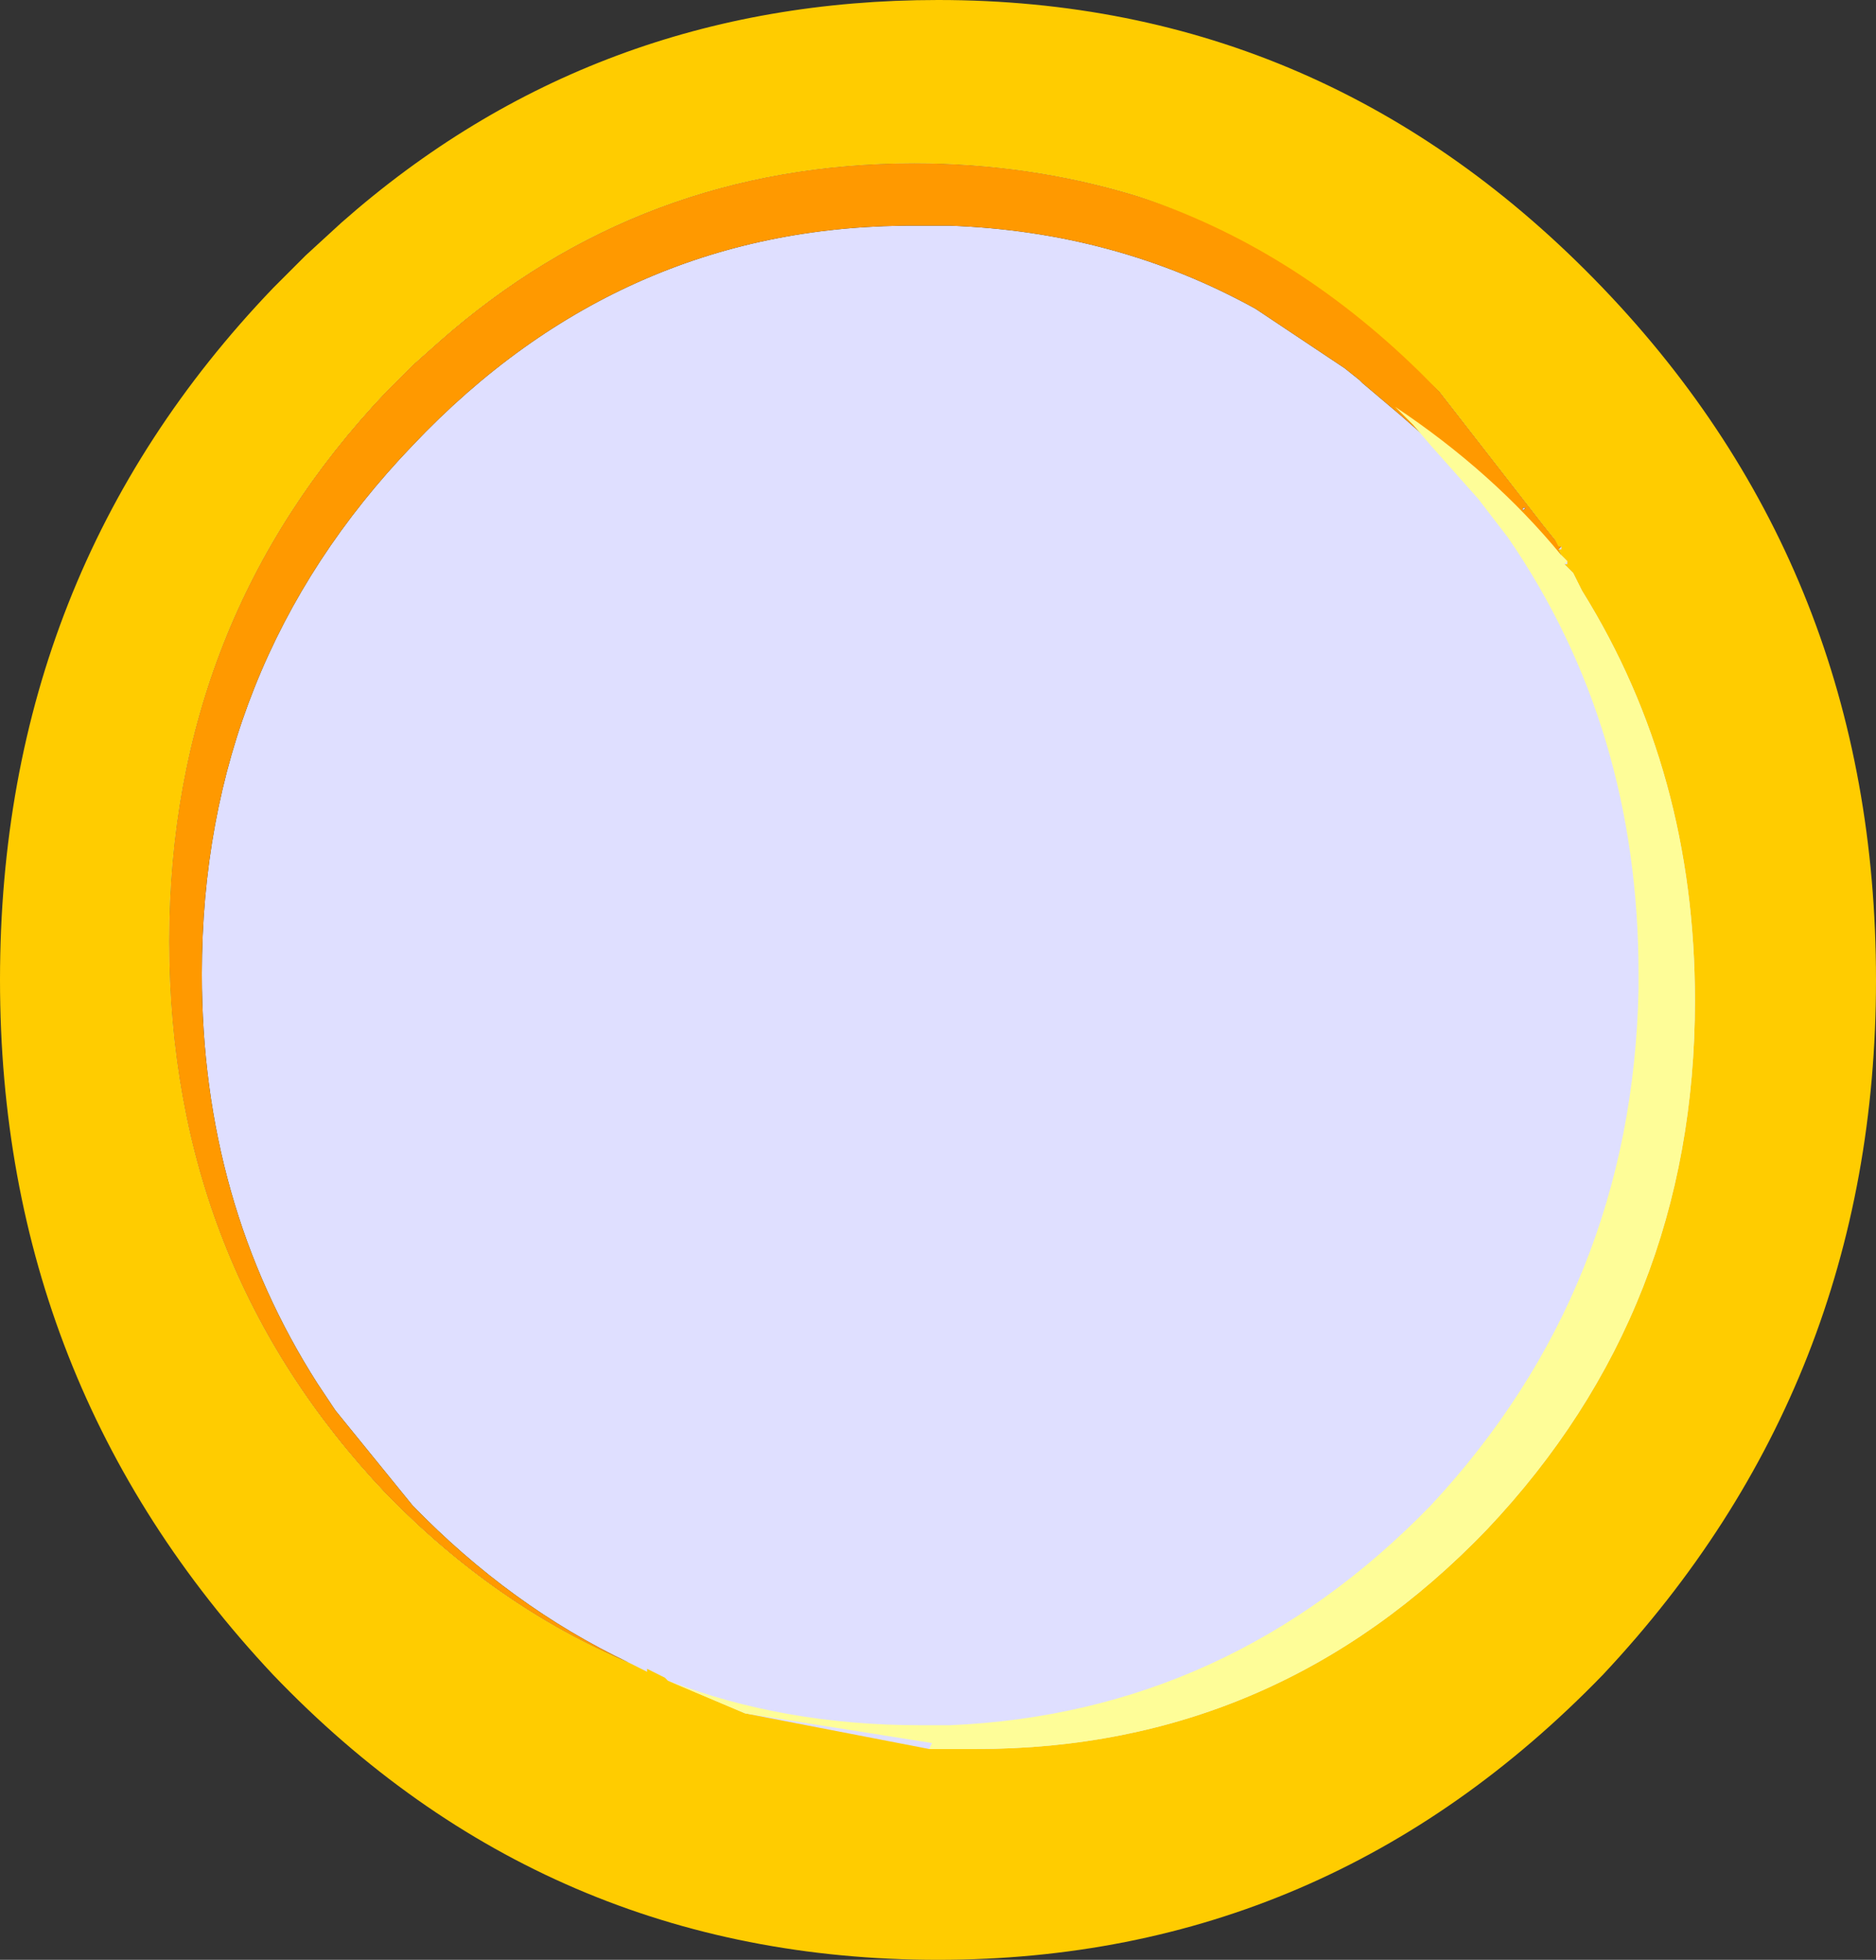
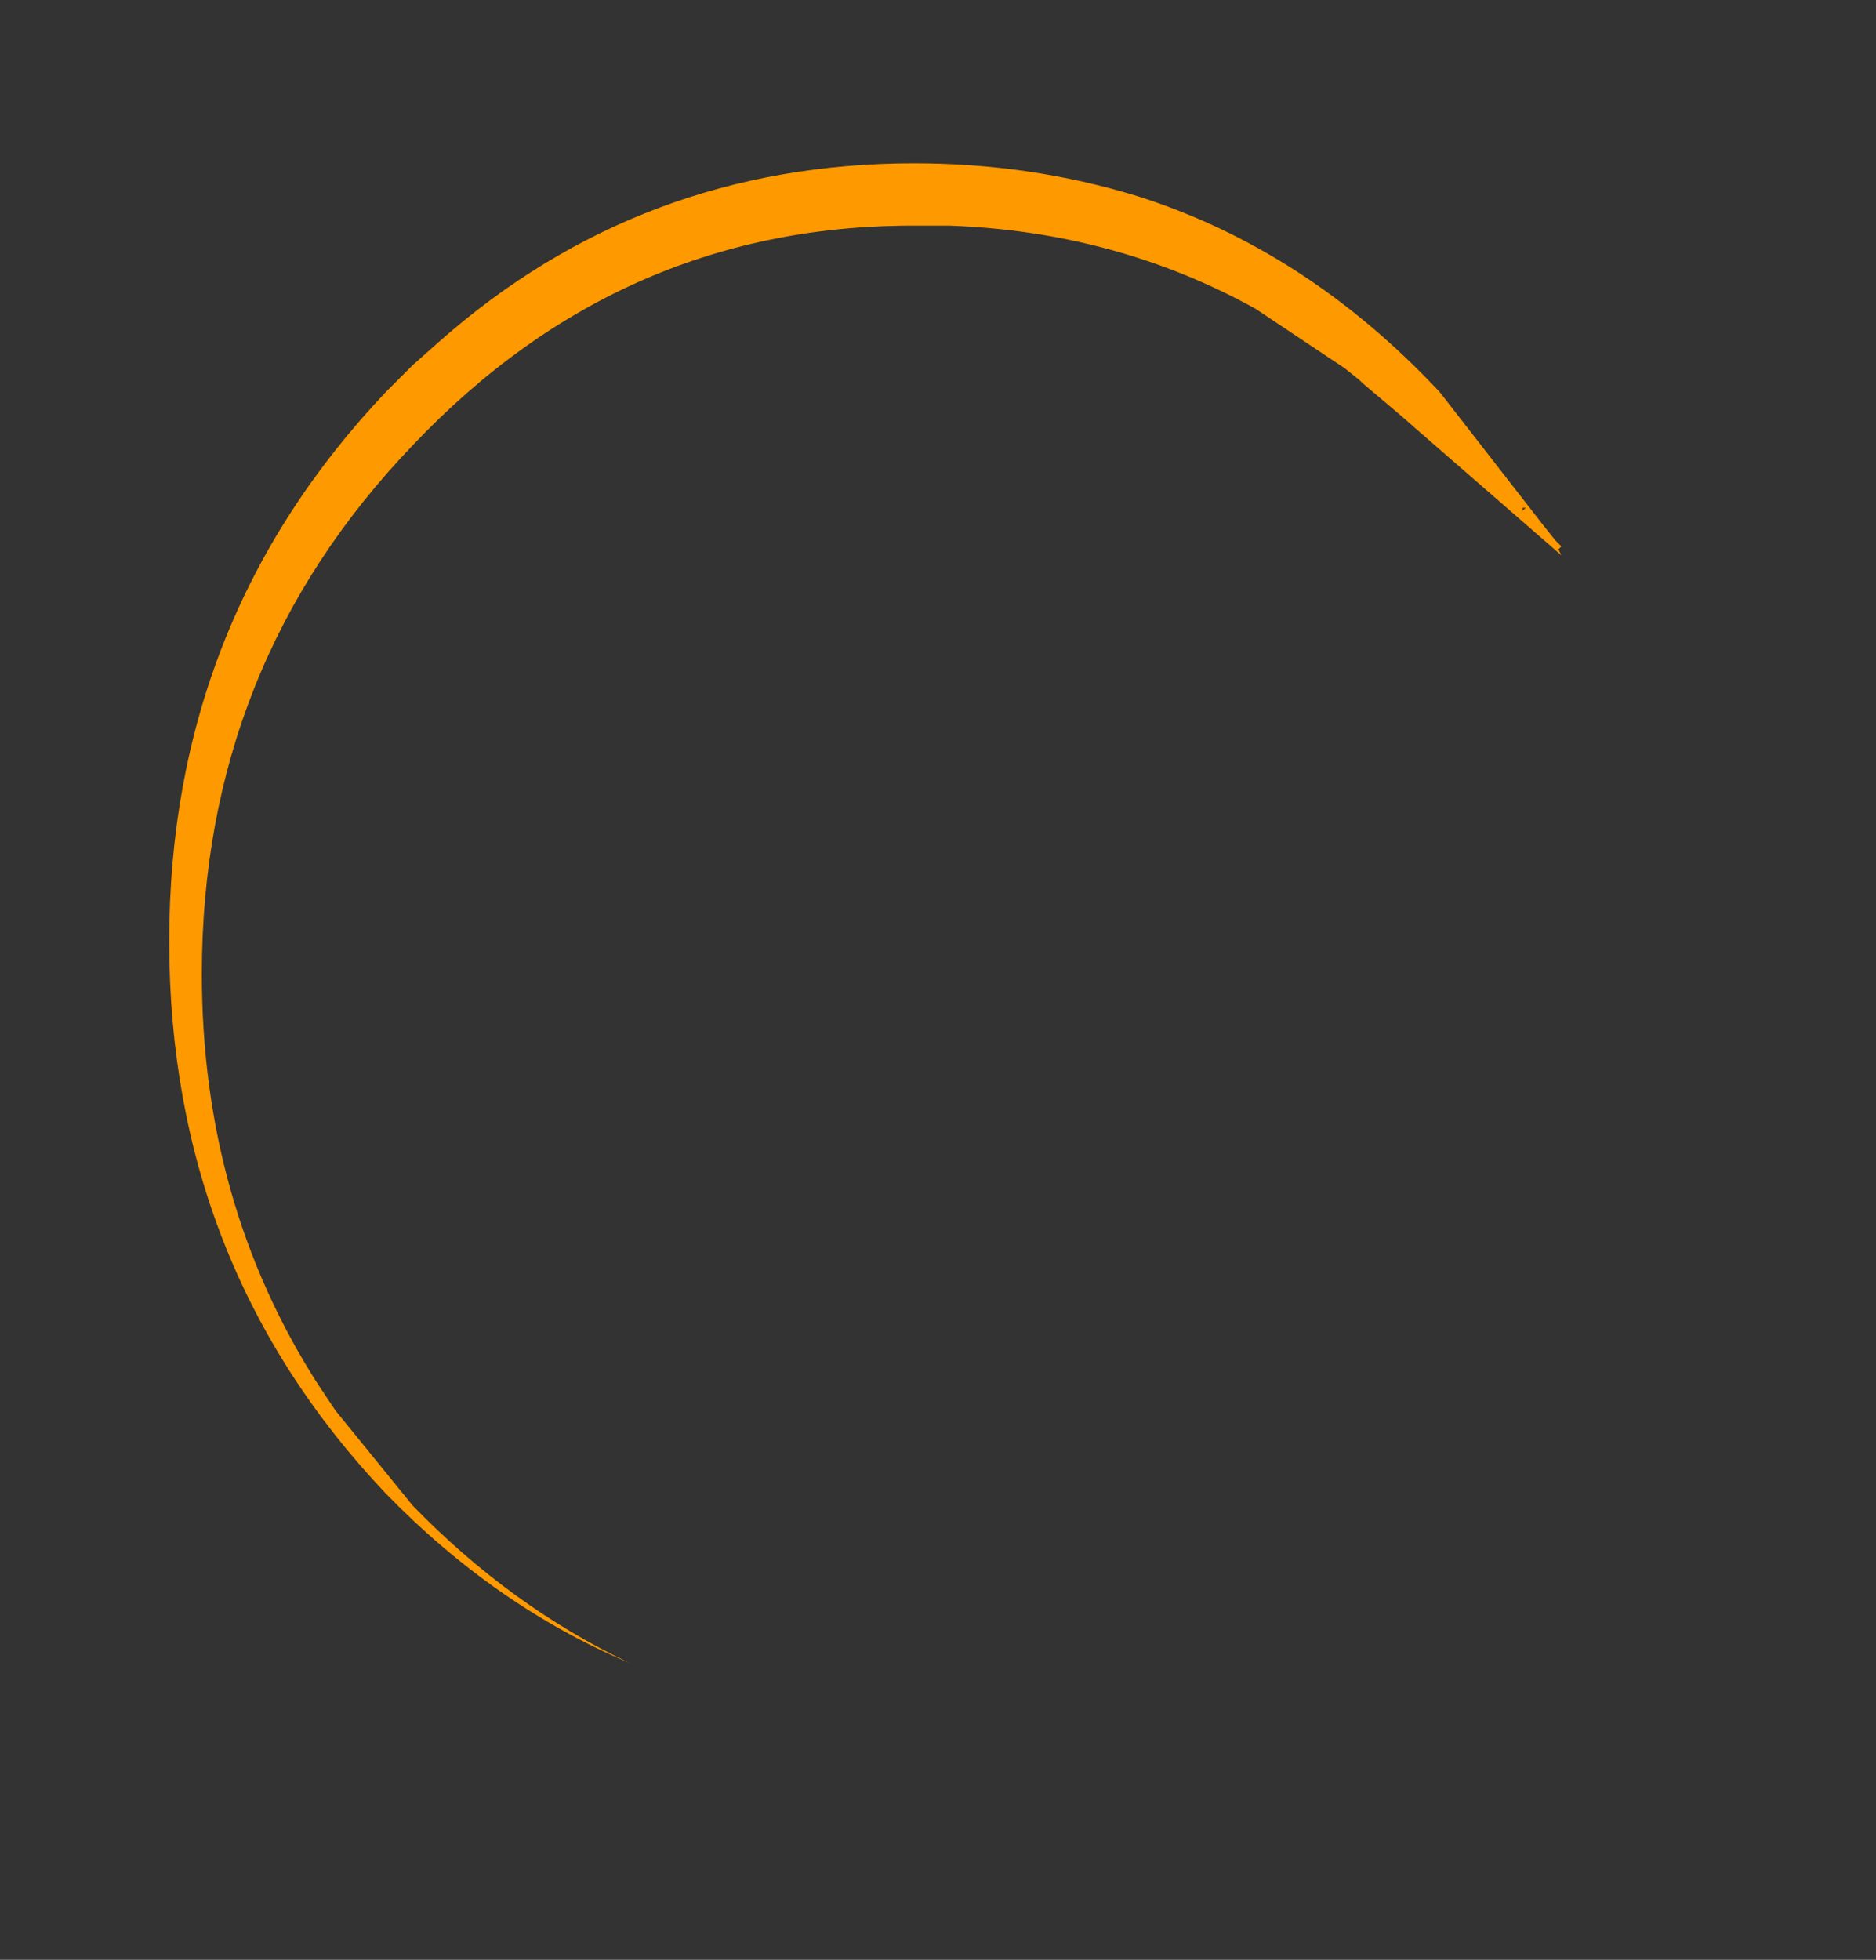
<svg xmlns="http://www.w3.org/2000/svg" height="33.0px" width="31.6px">
  <rect width="100%" height="100%" fill="#333333" stroke="none" />
  <g transform="matrix(1.0, 0.0, 0.0, 1.0, -2.75, -2.7)">
-     <path d="M25.65 9.1 L25.7 9.15 26.35 9.7 26.75 10.05 29.05 12.05 29.0 11.95 29.05 11.9 28.95 11.8 28.75 11.55 27.0 9.3 Q24.75 6.9 21.9 6.0 20.1 5.45 18.15 5.45 13.55 5.45 10.15 8.45 L9.7 8.85 9.25 9.3 Q5.6 13.15 5.6 18.55 5.6 24.0 9.25 27.85 11.1 29.75 13.35 30.7 11.35 29.75 9.7 28.05 L8.4 26.45 8.1 26.0 Q6.15 22.95 6.15 19.1 6.15 13.9 9.7 10.2 13.25 6.45 18.25 6.5 L18.5 6.5 18.75 6.5 Q21.55 6.6 23.9 7.9 L25.4 8.9 25.65 9.1 M28.4 11.25 L28.45 11.25 28.4 11.3 28.4 11.25 M28.25 11.15 L28.3 11.2 28.25 11.15 M33.2 19.1 Q33.2 25.55 28.85 30.1 24.5 34.65 18.3 34.65 12.1 34.65 7.75 30.1 3.4 25.55 3.4 19.1 3.4 12.65 7.75 8.1 12.1 3.55 18.3 3.55 24.5 3.55 28.85 8.1 33.2 12.65 33.2 19.1" fill="#dfdfff" fill-rule="evenodd" stroke="none" />
    <path d="M25.65 9.1 L25.4 8.9 23.9 7.9 Q21.55 6.6 18.75 6.5 L18.5 6.5 18.25 6.5 Q13.25 6.45 9.7 10.2 6.15 13.9 6.15 19.1 6.15 22.95 8.1 26.0 L8.4 26.45 9.7 28.05 Q11.35 29.75 13.35 30.7 11.1 29.75 9.25 27.85 5.6 24.0 5.6 18.55 5.6 13.15 9.25 9.3 L9.7 8.85 10.15 8.45 Q13.55 5.45 18.15 5.45 20.1 5.45 21.9 6.0 24.75 6.9 27.0 9.3 L28.75 11.55 28.95 11.8 29.05 11.9 29.0 11.95 29.05 12.05 26.75 10.05 26.35 9.7 25.7 9.15 25.65 9.1 M28.25 11.15 L28.3 11.2 28.25 11.15 M28.4 11.25 L28.4 11.3 28.45 11.25 28.4 11.25" fill="#ff9900" fill-rule="evenodd" stroke="none" />
-     <path d="M29.05 12.05 L29.0 11.95 29.05 11.95 29.05 11.9 29.0 11.9 28.95 11.8 28.75 11.55 27.0 9.3 26.65 8.95 Q24.5 6.85 21.9 6.0 20.1 5.45 18.15 5.45 13.55 5.45 10.15 8.45 L9.7 8.85 9.25 9.3 Q5.6 13.15 5.6 18.55 5.6 24.0 9.25 27.85 11.1 29.75 13.35 30.7 L13.65 30.85 13.65 30.8 13.95 30.95 14.0 31.0 15.3 31.55 18.4 32.15 18.75 32.15 19.0 32.15 19.2 32.15 Q24.25 32.15 27.8 28.45 31.3 24.75 31.3 19.55 31.3 15.7 29.4 12.65 L29.25 12.35 29.1 12.2 29.15 12.2 29.15 12.15 29.05 12.05 M34.35 19.2 Q34.35 26.0 29.75 30.9 25.1 35.7 18.55 35.7 11.95 35.7 7.35 30.9 2.75 26.0 2.75 19.2 2.75 12.35 7.35 7.55 L7.9 7.0 8.5 6.45 Q12.75 2.7 18.55 2.7 25.1 2.7 29.75 7.55 34.35 12.35 34.35 19.2" fill="#ffcc00" fill-rule="evenodd" stroke="none" />
-     <path d="M28.3 11.2 L28.25 11.15 28.3 11.2" fill="#fefd85" fill-rule="evenodd" stroke="none" />
-     <path d="M14.0 31.0 Q15.95 31.75 18.25 31.75 L18.5 31.75 18.75 31.75 Q23.45 31.55 26.85 28.05 30.25 24.4 30.35 19.35 L30.35 19.1 Q30.35 14.95 28.15 11.75 L27.65 11.1 26.85 10.2 26.55 9.85 26.75 10.05 26.25 9.55 Q27.9 10.65 29.05 12.05 L29.15 12.15 29.1 12.2 29.25 12.35 29.4 12.65 Q31.3 15.7 31.3 19.55 31.3 24.75 27.8 28.45 24.25 32.15 19.2 32.15 L19.0 32.15 18.75 32.15 18.4 32.15 18.45 32.05 15.3 31.55 14.0 31.0" fill="#fefd98" fill-rule="evenodd" stroke="none" />
  </g>
</svg>